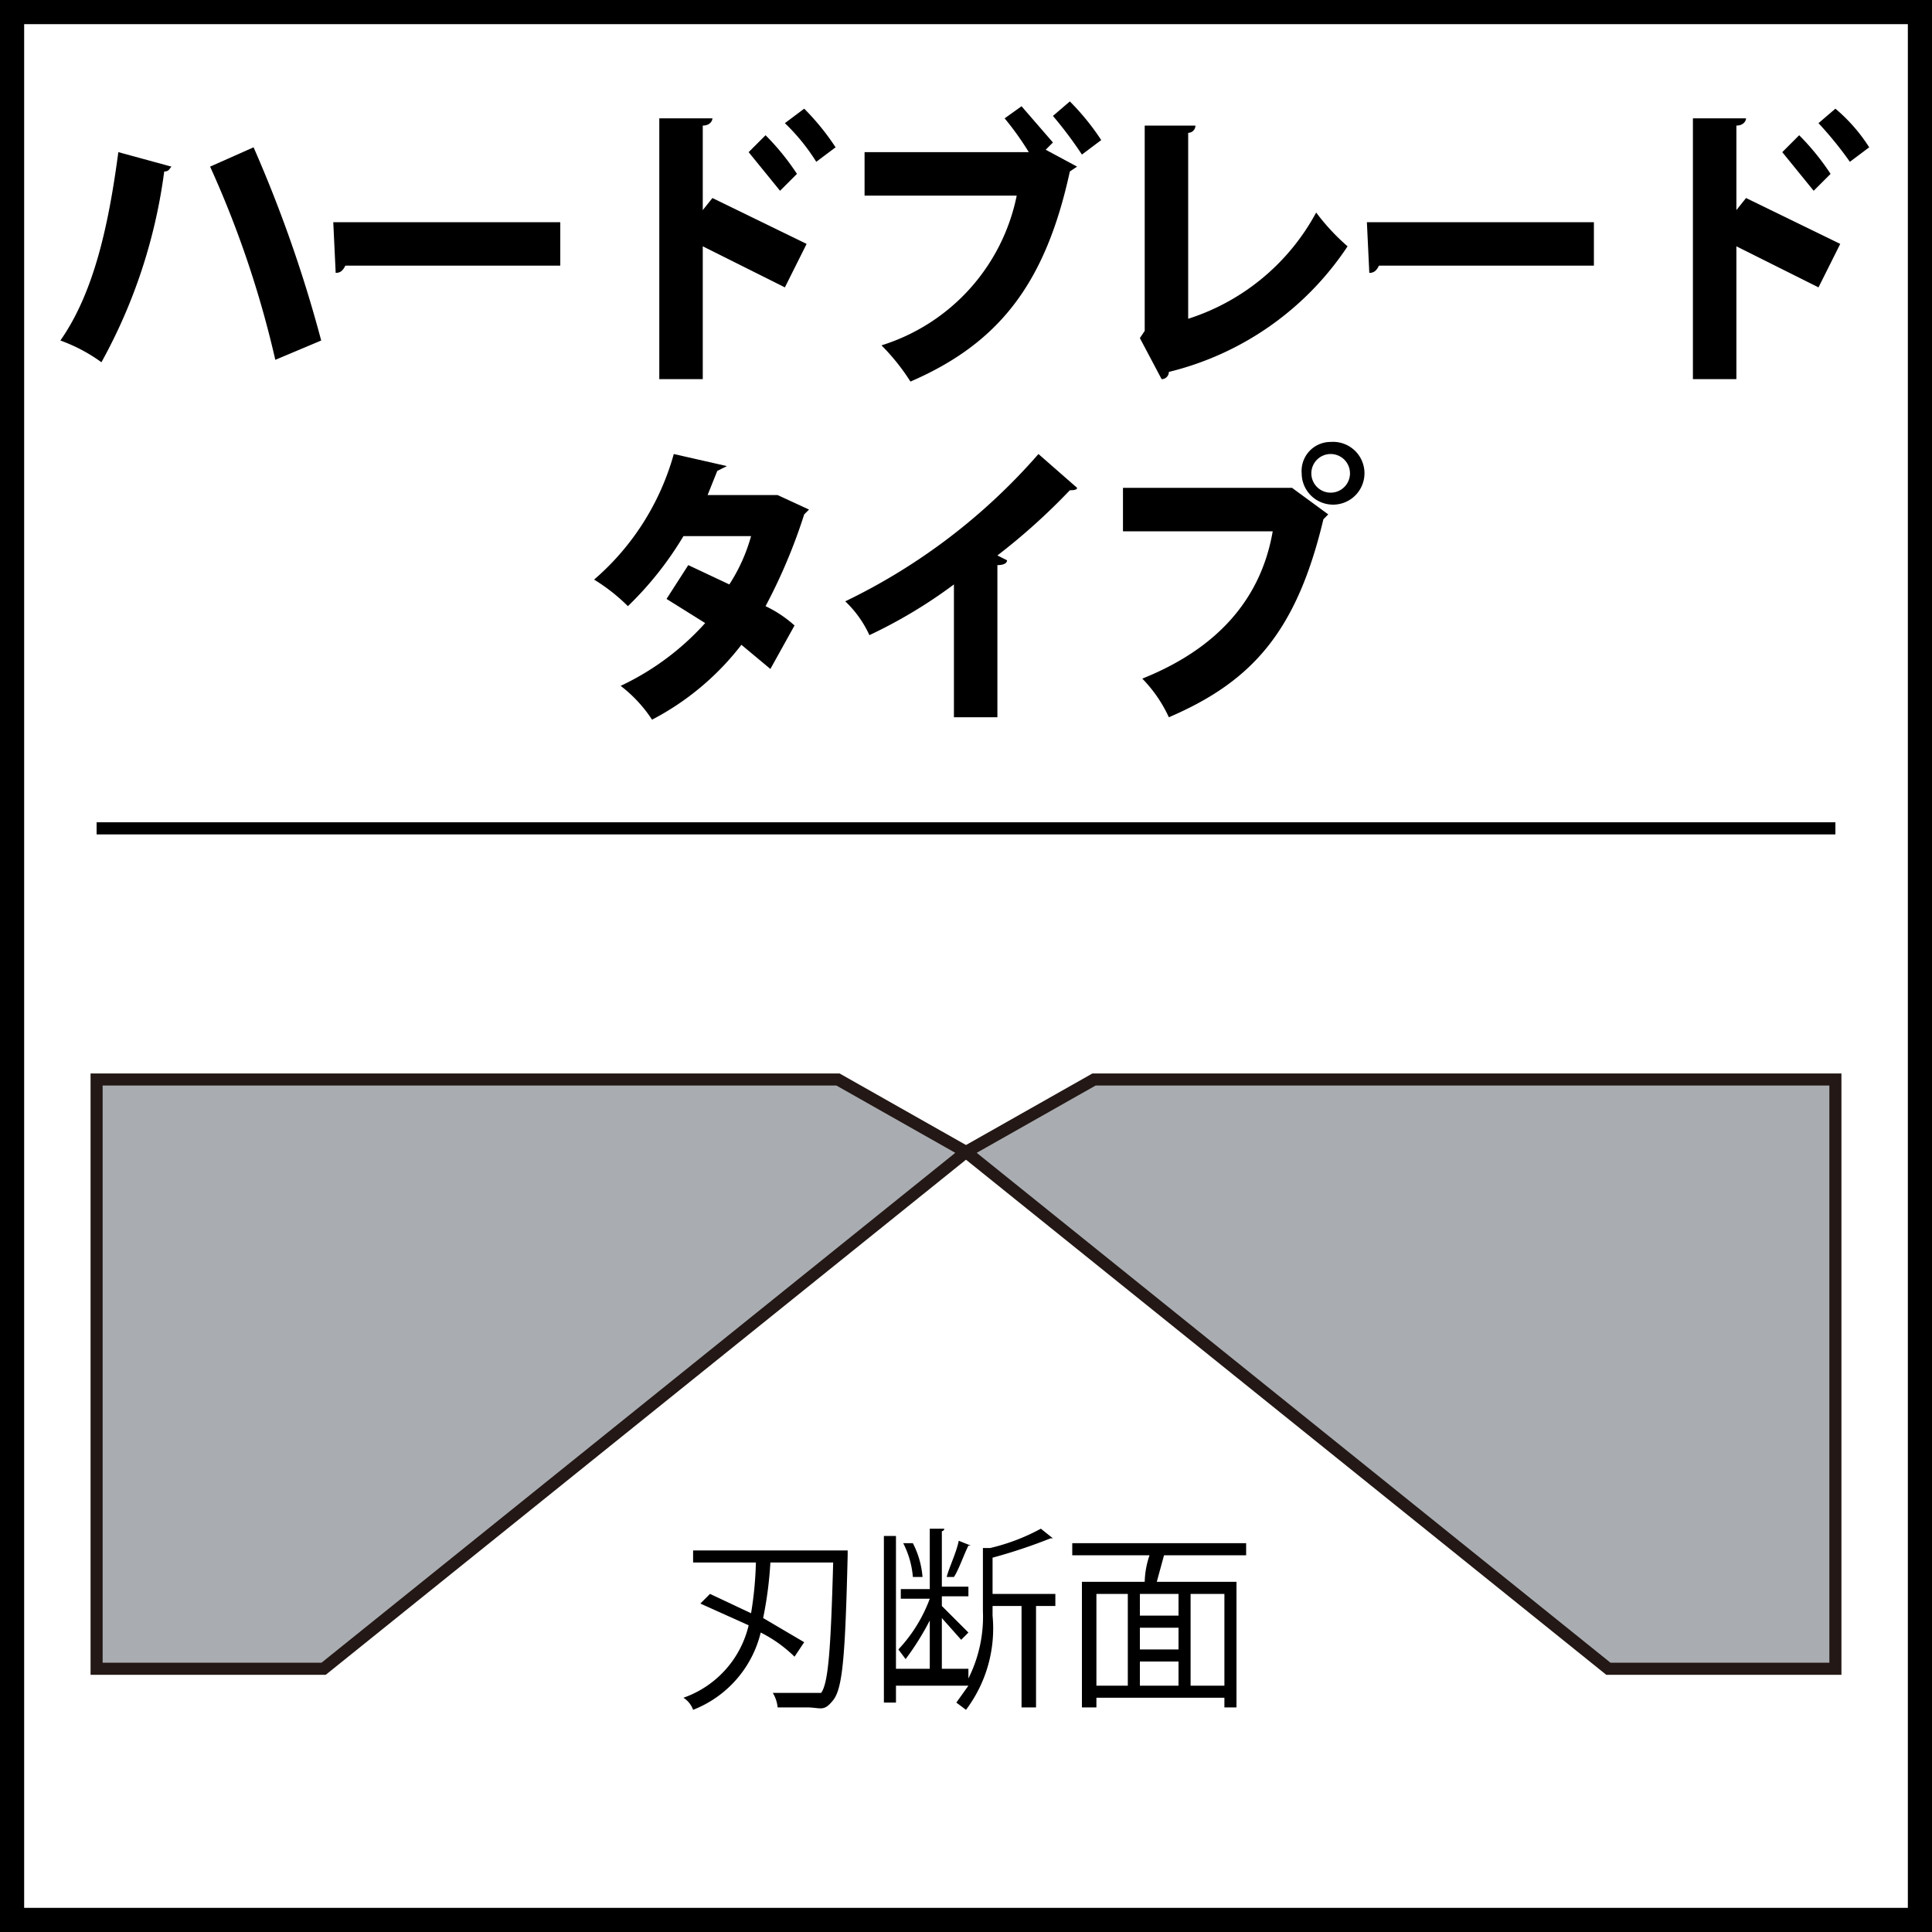
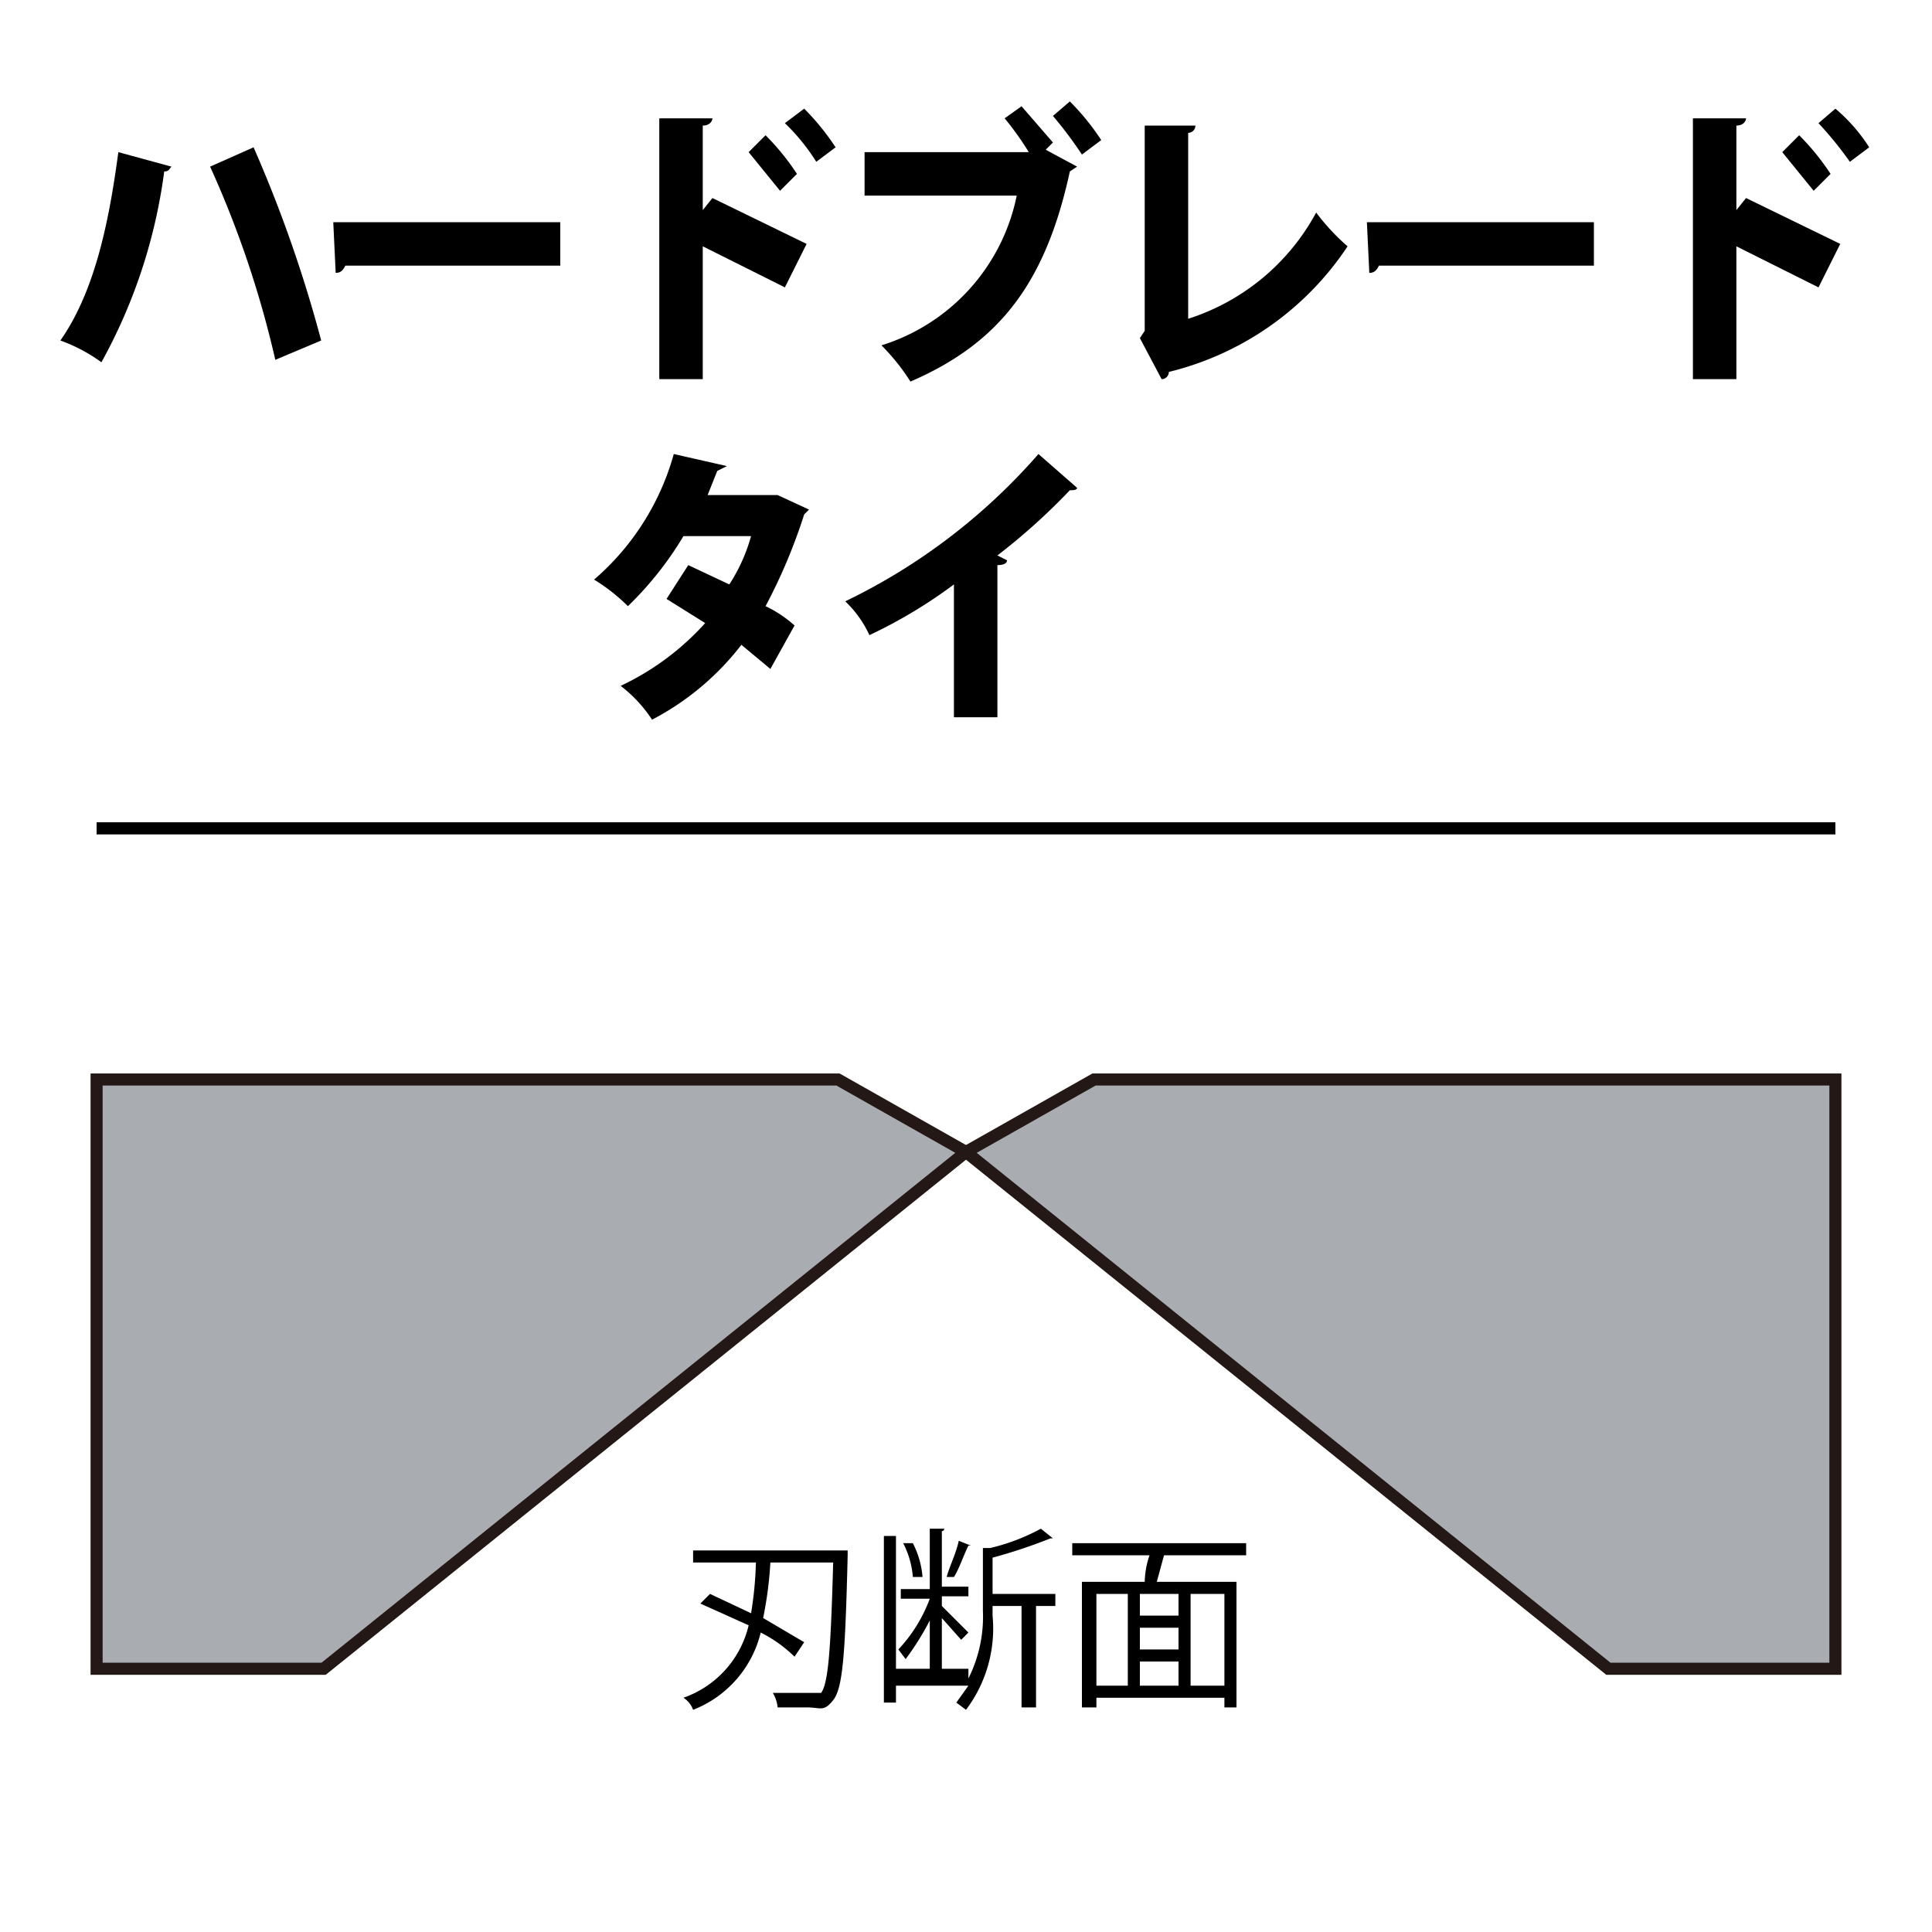
<svg xmlns="http://www.w3.org/2000/svg" id="_1" data-name="1" viewBox="0 0 80 80">
  <title>type_HardBrade</title>
-   <path d="M79,1V79H1V1H79m1-1H0V80H80V0Z" />
  <path d="M7.1,6.9c-.1.1-.1.2-.3.2A22.3,22.3,0,0,1,4.2,15a6.8,6.8,0,0,0-1.7-.9c1.4-2,2-4.8,2.4-7.8Zm3.4-.8a55.1,55.1,0,0,1,2.8,8l-1.9.8a41.9,41.9,0,0,0-2.7-8Z" />
  <path d="M13.8,9.2h9.4V11H14.3c-.1.2-.2.3-.4.3Z" />
  <path d="M32.5,11.9l-3.4-1.7v5.5H27.3V4.9h2.2c0,.1-.1.3-.4.3V8.7l.4-.5,3.9,1.9Zm-.8-6.3A10.1,10.1,0,0,1,33,7.2l-.7.7L31,6.3Zm1.6-1.1a10.1,10.1,0,0,1,1.3,1.6l-.8.6a8.3,8.3,0,0,0-1.3-1.6Z" />
  <path d="M42.3,4.4l1.3,1.5-.3.3,1.3.7-.3.2c-1,4.6-2.9,7.1-6.6,8.7a8.8,8.8,0,0,0-1.2-1.5,8.2,8.2,0,0,0,5.6-6.2H35.8V6.3h6.8a12.1,12.1,0,0,0-1-1.4Zm2.5,2a16.7,16.7,0,0,0-1.2-1.6l.7-.6a10.1,10.1,0,0,1,1.3,1.6Z" />
  <path d="M49.2,13.2a9.2,9.2,0,0,0,5.3-4.4,8.9,8.9,0,0,0,1.3,1.4,12.4,12.4,0,0,1-7.4,5.2.3.3,0,0,1-.3.3L47.2,14l.2-.3V5.2h2.1a.3.3,0,0,1-.3.3Z" />
  <path d="M56.6,9.2H66V11H57.1c-.1.2-.2.3-.4.3Z" />
  <path d="M75.3,11.9l-3.4-1.7v5.5H70.1V4.9h2.2c0,.1-.1.3-.4.3V8.7l.4-.5,3.9,1.9Zm-.8-6.3a10.1,10.1,0,0,1,1.3,1.6l-.7.7L73.8,6.3ZM76,4.5a7,7,0,0,1,1.4,1.6l-.8.6a15.3,15.3,0,0,0-1.3-1.6Z" />
  <path d="M33.5,21.1l-.2.2a22.9,22.9,0,0,1-1.6,3.8,5,5,0,0,1,1.2.8l-1,1.8-1.2-1A11.2,11.2,0,0,1,27,29.8a5.7,5.7,0,0,0-1.3-1.4,11,11,0,0,0,3.5-2.6l-1.6-1,.9-1.4,1.7.8a7.2,7.2,0,0,0,.9-2H28.3A14,14,0,0,1,26,25.1,7.6,7.6,0,0,0,24.6,24a10.6,10.6,0,0,0,3.3-5.2l2.2.5-.4.2-.4,1h2.9Z" />
  <path d="M39.5,24.2A20.3,20.3,0,0,1,36,26.3a4.5,4.5,0,0,0-1-1.4,25,25,0,0,0,8-6.1l1.6,1.4c0,.1-.2.1-.3.1a26.1,26.1,0,0,1-3,2.7l.4.2c0,.1-.1.2-.4.2v6.3H39.5Z" />
-   <path d="M46.5,20.2h7L55,21.3l-.2.2c-1.1,4.6-2.9,6.7-6.4,8.2a5.7,5.7,0,0,0-1.1-1.6c3-1.2,4.9-3.2,5.4-6.1H46.5Zm8.6-1.9a1.3,1.3,0,1,1-1.2,1.3A1.2,1.2,0,0,1,55.1,18.3Zm.8,1.3a.8.8,0,1,0-1.6,0,.8.8,0,0,0,1.6,0Z" />
  <polygon points="13.4 69.1 4 69.1 4 44.7 34.7 44.7 40 47.7 13.4 69.1" style="fill:#a9adb2;stroke:#231815;stroke-width:0.5px" />
  <polygon points="66.6 69.1 76 69.1 76 44.7 45.3 44.7 40 47.7 66.6 69.1" style="fill:#a9adb2;stroke:#231815;stroke-width:0.5px" />
  <line x1="4" y1="34.3" x2="76" y2="34.3" style="fill:none;stroke:#000;stroke-miterlimit:10;stroke-width:0.502px" />
  <path d="M34.8,64.2h.3v.2c-.1,4.1-.2,5.5-.6,6s-.5.3-1.1.3H32.2a1.4,1.4,0,0,0-.2-.6h2c.3-.4.4-1.8.5-5.4H31.9a16,16,0,0,1-.3,2.3l1.7,1-.4.6a5.6,5.6,0,0,0-1.4-1,4.6,4.6,0,0,1-2.8,3.2,1,1,0,0,0-.4-.5,4.2,4.2,0,0,0,2.7-3l-2-.9.4-.4,1.7.8a14.9,14.9,0,0,0,.2-2.1H28.7v-.5Z" />
  <path d="M43.7,66v.5h-.8v4.2h-.6V66.5H41.1v.4A5.6,5.6,0,0,1,40,70.8l-.4-.3.5-.7h-3v.7h-.5V63.6h.5v5.5h3v.4a5.7,5.7,0,0,0,.6-2.8V64.1H41a8.4,8.4,0,0,0,2.1-.8l.5.4h-.1a22.3,22.3,0,0,1-2.4.8V66Zm-5.2,3.2V67.1a11.2,11.2,0,0,1-1,1.6l-.3-.4a6.2,6.2,0,0,0,1.3-2.1H37.3v-.4h1.2V63.3h.6a.1.1,0,0,1-.1.1v2.3h1.1v.4H39v.4l1.1,1.1-.3.3-.8-.9v2.1Zm-.7-5.3a3.7,3.7,0,0,1,.4,1.4h-.4a3.7,3.7,0,0,0-.4-1.4Zm2.4.1h-.1c-.2.4-.4,1-.6,1.3h-.3c.1-.4.4-1,.5-1.5Z" />
  <path d="M51.6,64.4H48.2l-.3,1.1h3.3v5.2h-.5v-.4H45.4v.4h-.6V65.5h2.6a3.6,3.6,0,0,1,.2-1.1H44.4v-.5h7.2ZM45.4,66v3.8h1.3V66Zm3.4.9V66H47.2v.9Zm0,1.4v-.9H47.2v.9Zm-1.6.5v1h1.6v-1Zm3.5,1V66H49.3v3.8Z" />
</svg>